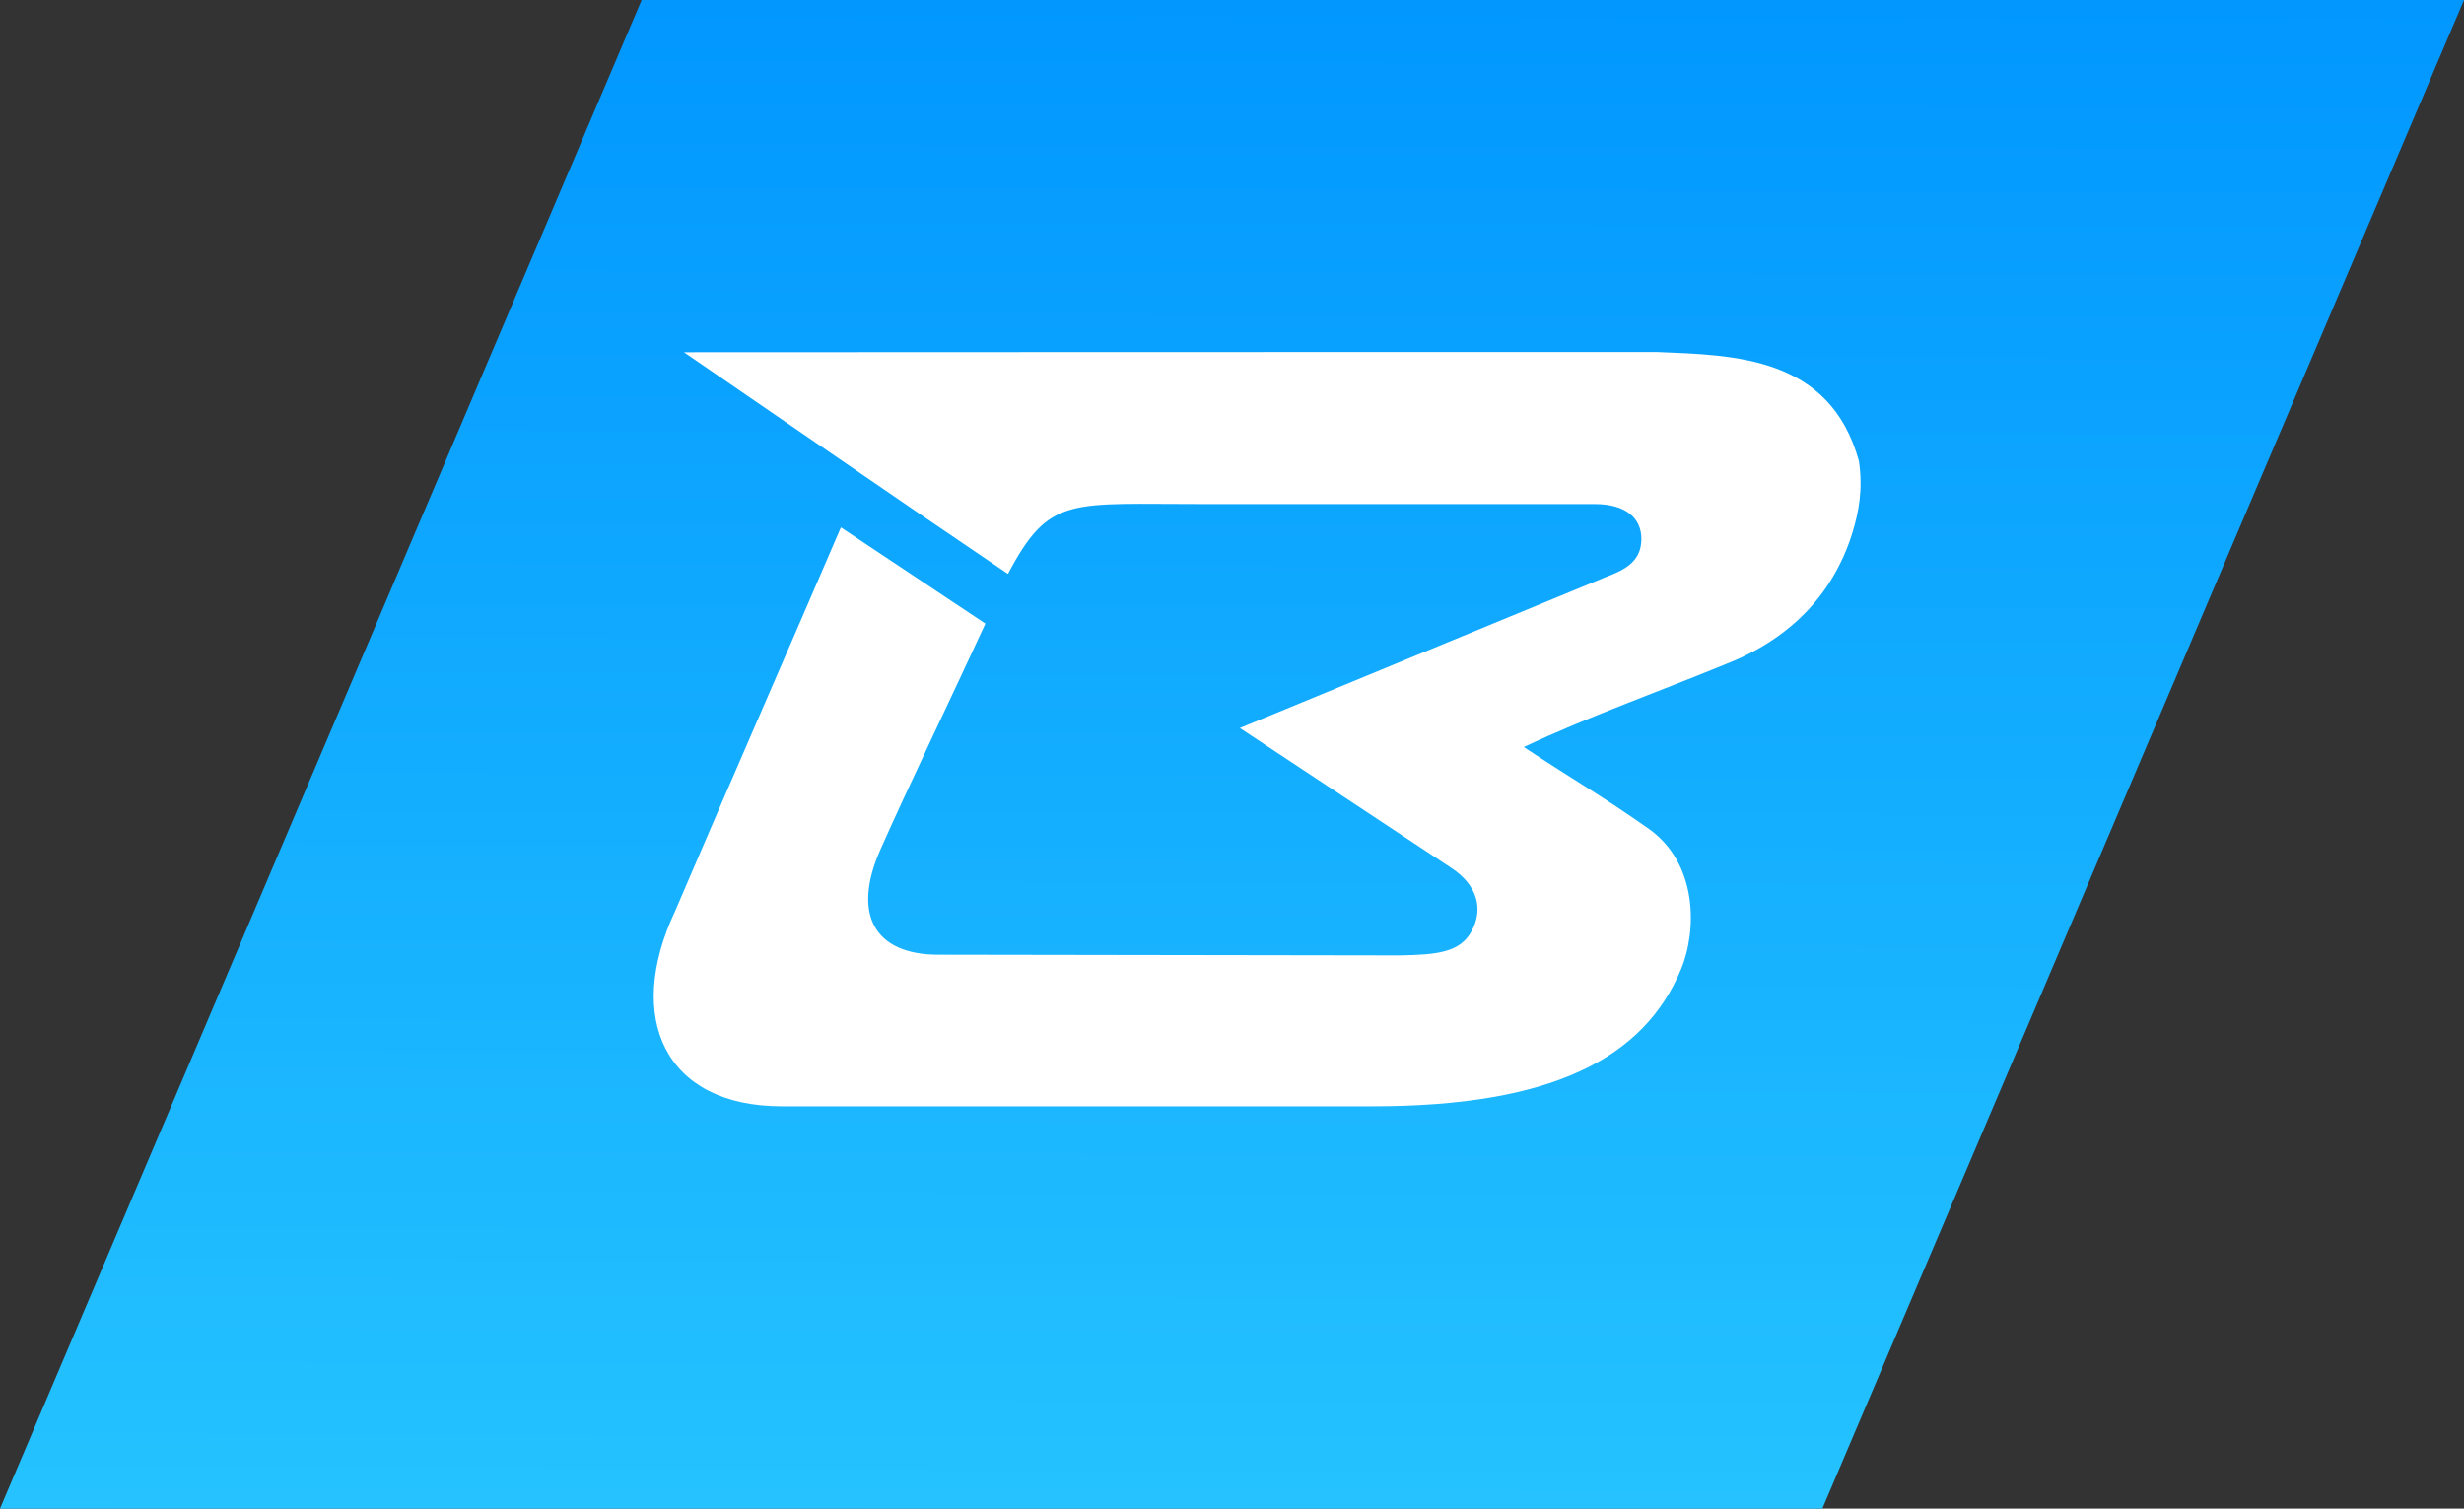
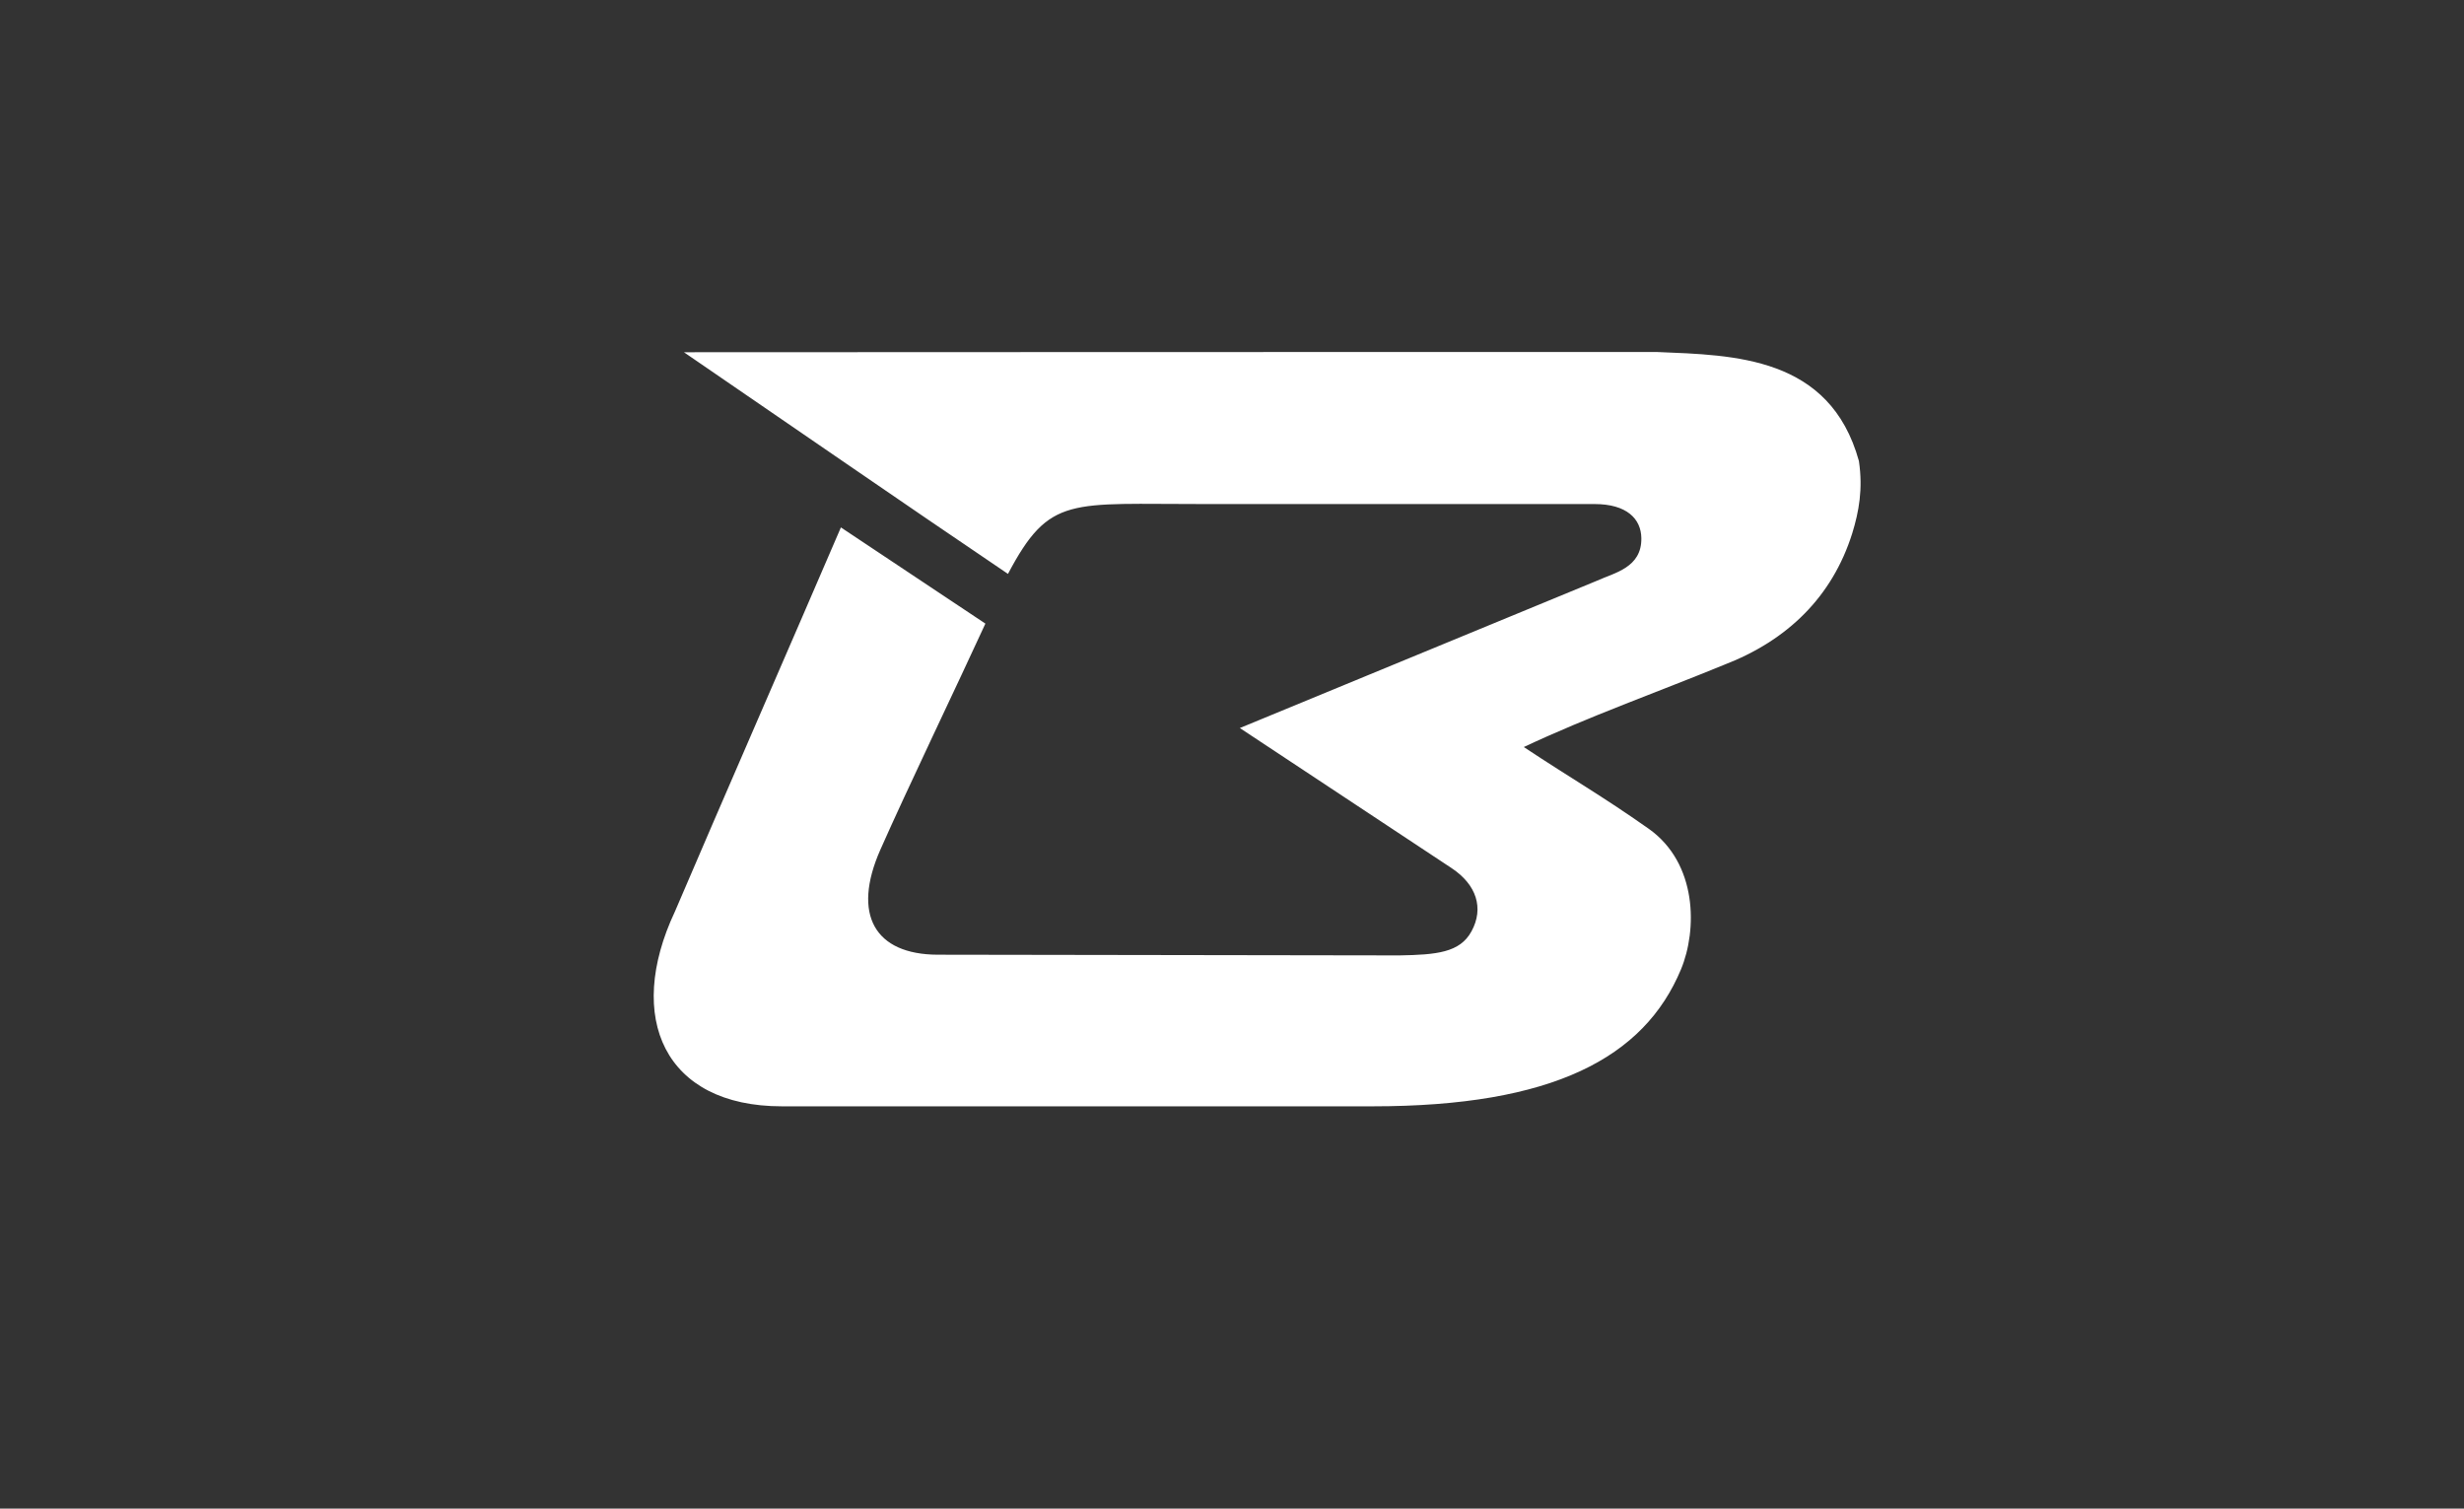
<svg xmlns="http://www.w3.org/2000/svg" width="98" height="60" viewBox="0 0 98 60" fill="none">
  <rect x="0" y="0" width="98" height="60" fill="#333333" stroke="none" />
-   <path d="M25.52 0H98L72.48 60H0L25.52 0z" fill="url(#paint0_linear)" />
  <path fill-rule="evenodd" clip-rule="evenodd" d="M66.857 38.554C65.391 42.069 61.761 44 54.592 44H31.098c-4.675 0-6.243-3.525-4.253-7.75 1.769-4.144 4.821-11.13 6.6-15.274l5.747 3.826c-1.09 2.377-3.126 6.611-4.18 8.998-1.137 2.577-.22 4.162 2.282 4.17 6.124.01 12.247.02 18.37.028 1.467-.027 2.402-.11 2.86-.956.505-.92.202-1.858-.788-2.514-2.805-1.858-5.619-3.716-8.424-5.573 4.73-1.95 9.47-3.908 14.2-5.857.696-.318 1.787-.519 1.769-1.694-.01-.774-.587-1.357-1.861-1.357H47.928c-5.38.01-6.178-.364-7.838 2.778-4.326-2.923-8.561-5.856-12.888-8.816C40.109 14 53.006 14 65.913 14c3.053.127 6.866.164 8.021 4.335.165 1.12 0 2.013-.266 2.878-.797 2.532-2.585 4.262-5.097 5.228-2.64 1.084-5.39 2.058-7.965 3.27 1.952 1.293 3.052 1.903 4.968 3.25 1.943 1.376 1.934 4.026 1.283 5.593z" fill="#fff" />
  <defs>
    <linearGradient id="paint0_linear" x1="61" y1="78.5" x2="61.203" y2=".001" gradientUnits="userSpaceOnUse">
      <stop stop-color="#30D0FF" />
      <stop offset="1" stop-color="#0197FF" />
    </linearGradient>
  </defs>
</svg>